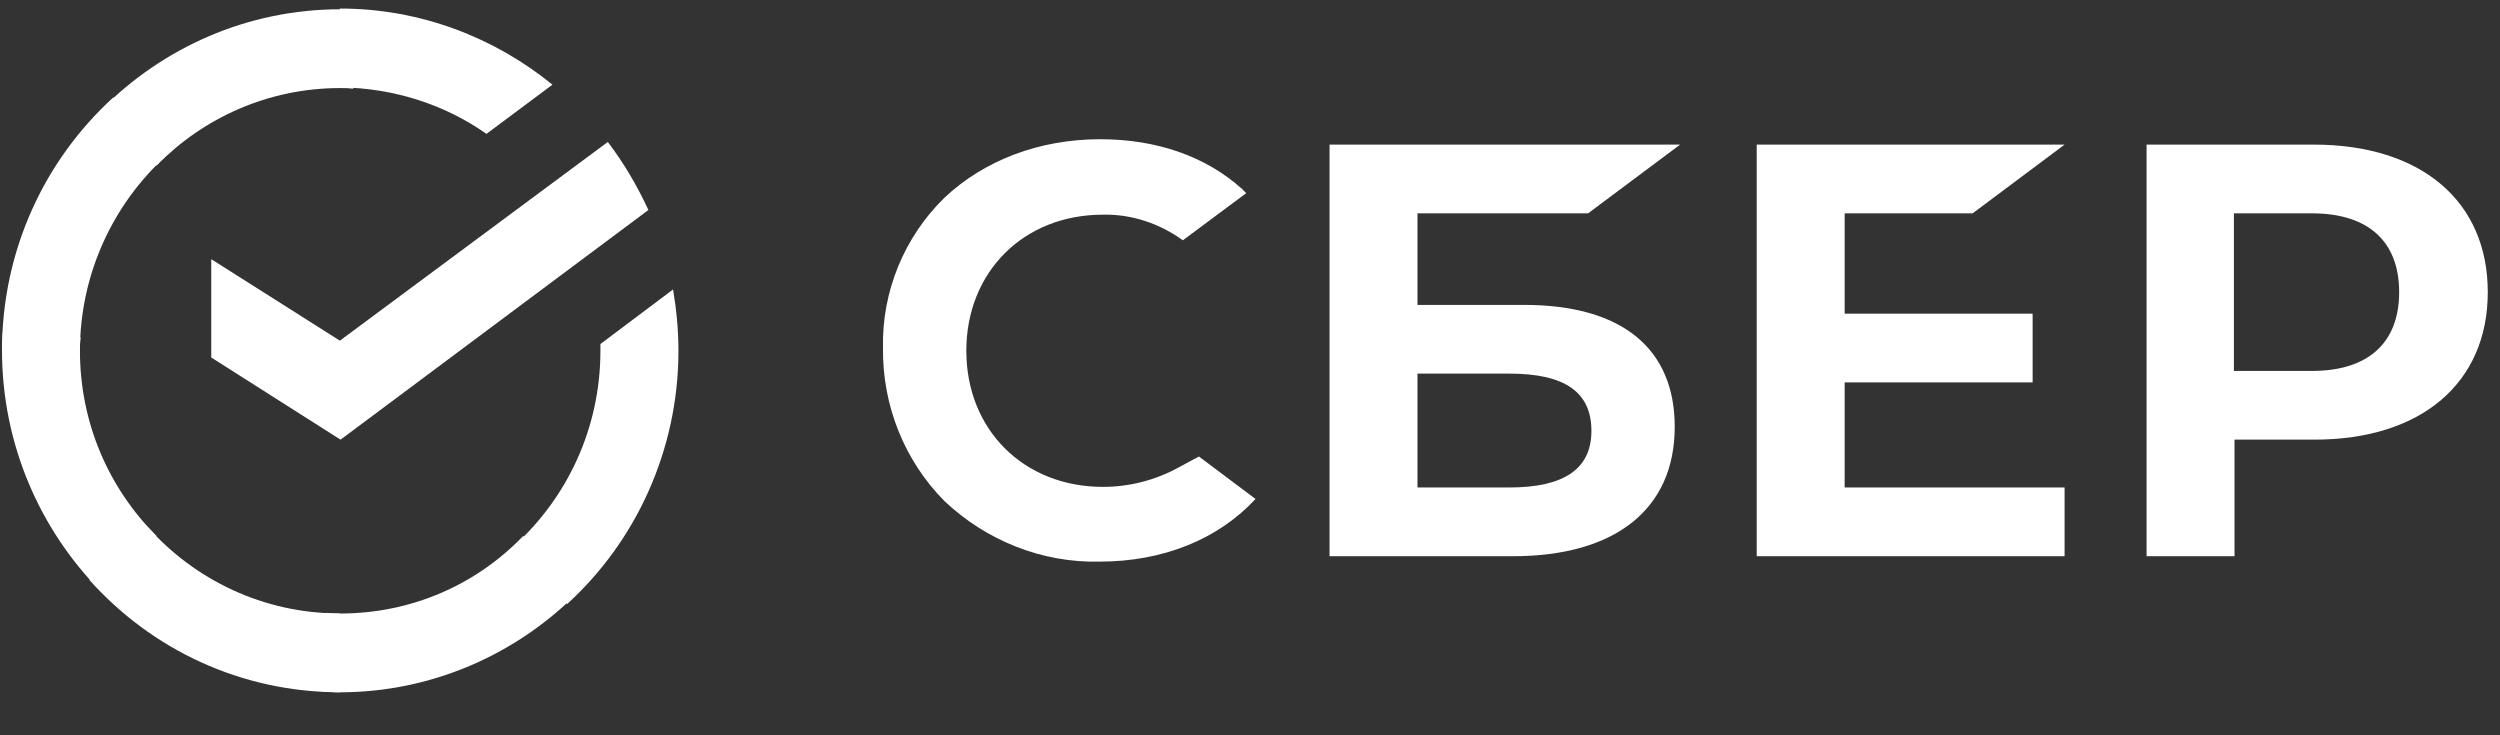
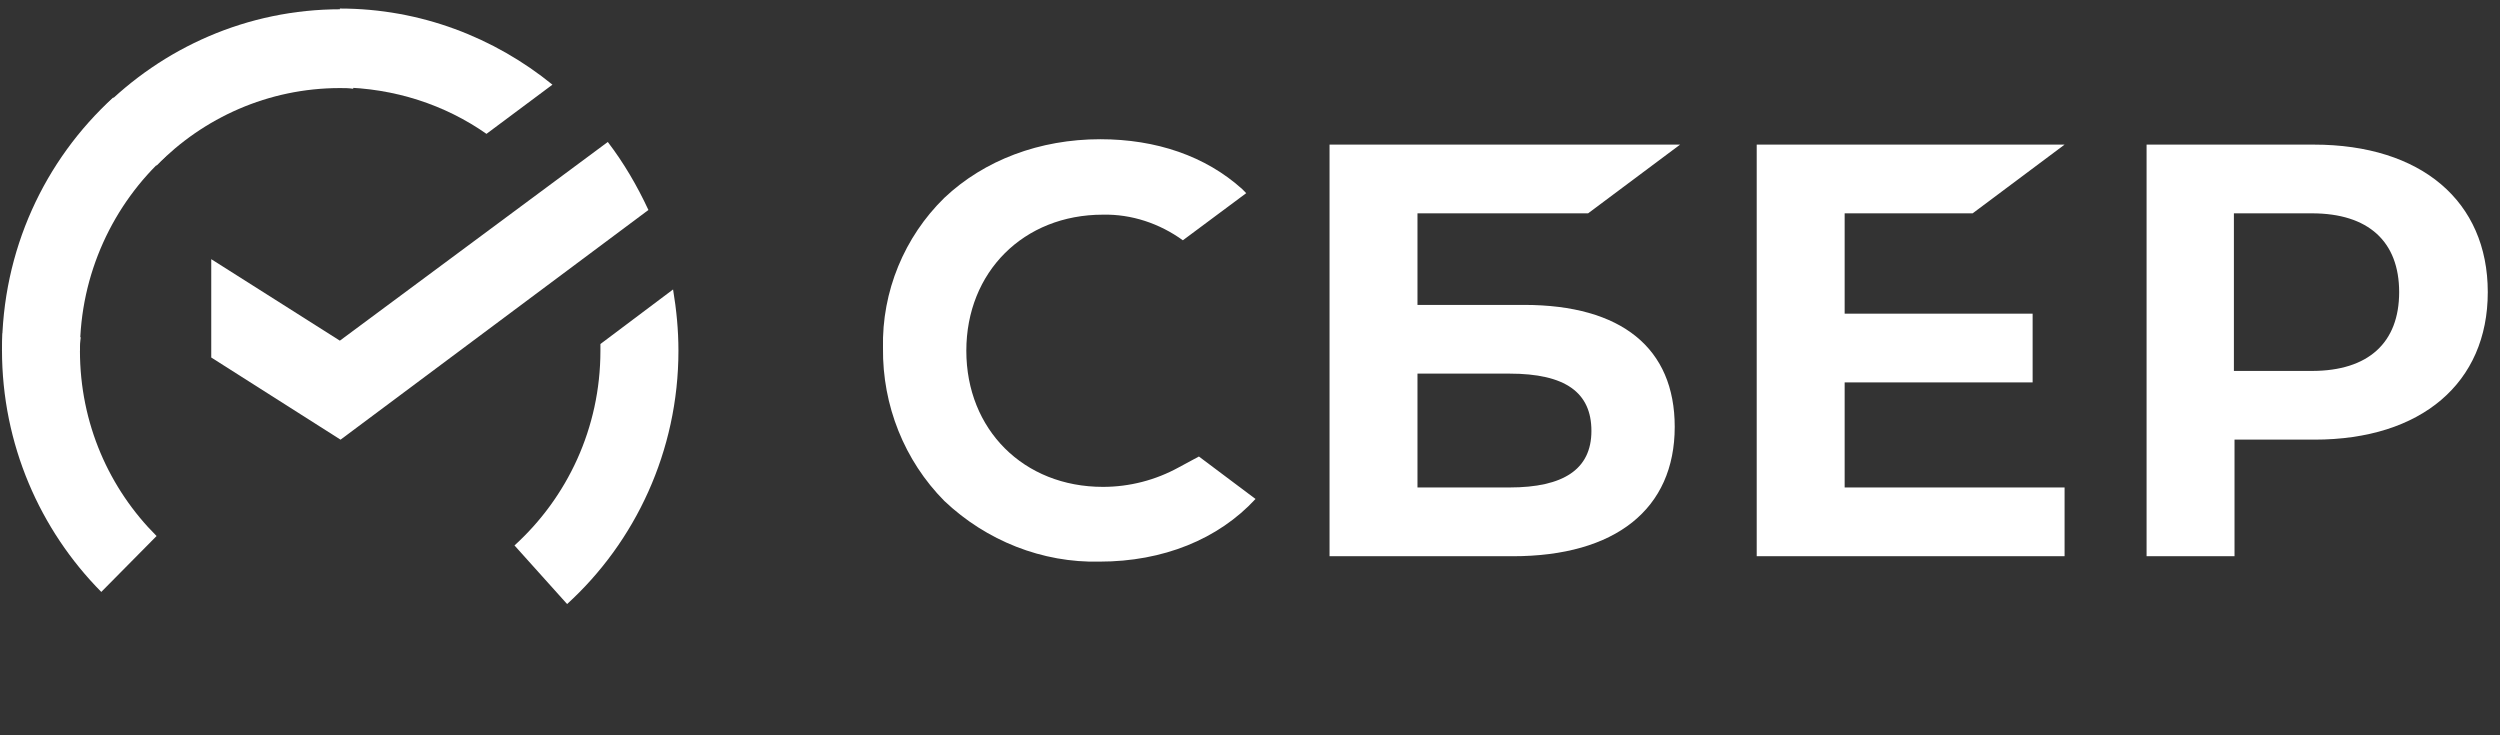
<svg xmlns="http://www.w3.org/2000/svg" width="136" height="40" viewBox="0 0 136 40" fill="none">
  <rect x="0" y="0" width="136" height="40" fill="#333333" stroke="none" />
  <path d="M107.312 11.605L112.313 7.867H95.565V30.259H112.313V26.518H100.349V20.803H110.575V17.065H100.349V11.605H107.312Z" fill="white" />
  <path d="M82.913 16.587H77.111V11.605H86.393L91.397 7.867H72.327V30.259H82.295C87.88 30.259 91.105 27.691 91.105 23.221C91.105 18.934 88.206 16.587 82.913 16.587ZM82.115 26.518H77.111V20.325H82.115C85.16 20.325 86.573 21.352 86.573 23.442C86.573 25.531 85.052 26.518 82.115 26.518Z" fill="white" />
  <path d="M125.873 7.867H116.774V30.259H121.558V23.916H125.91C131.709 23.916 135.335 20.84 135.335 15.892C135.335 10.944 131.709 7.867 125.873 7.867ZM125.764 20.179H121.524V11.605H125.764C128.847 11.605 130.514 13.145 130.514 15.892C130.514 18.639 128.847 20.179 125.764 20.179Z" fill="white" />
  <path d="M64.131 25.421C62.864 26.119 61.449 26.486 59.999 26.486C55.684 26.486 52.568 23.369 52.568 19.082C52.568 14.795 55.684 11.678 59.999 11.678C61.557 11.644 63.082 12.156 64.348 13.072L67.794 10.508L67.577 10.287C65.584 8.49 62.899 7.574 59.853 7.574C56.556 7.574 53.545 8.71 51.372 10.762C49.196 12.889 47.964 15.857 48.035 18.936C47.998 22.05 49.196 25.055 51.372 27.252C53.654 29.416 56.699 30.627 59.819 30.552C63.262 30.552 66.27 29.342 68.3 27.144L65.221 24.834L64.131 25.421Z" fill="white" />
  <path d="M33.064 7.723C33.933 8.859 34.66 10.104 35.274 11.423L18.526 23.918L11.492 19.448V14.099L18.489 18.532L33.064 7.723Z" fill="white" />
  <path d="M4.349 19.082C4.349 18.824 4.349 18.607 4.386 18.349L0.146 18.129C0.146 18.424 0.108 18.753 0.108 19.045C0.108 24.176 2.176 28.829 5.51 32.201L8.518 29.159C5.944 26.594 4.349 23.04 4.349 19.082Z" fill="white" />
  <path d="M18.489 4.791C18.743 4.791 18.961 4.791 19.215 4.828L19.433 0.541C19.141 0.541 18.815 0.504 18.526 0.504C13.451 0.504 8.847 2.593 5.51 5.964L8.518 9.007C11.057 6.405 14.608 4.791 18.489 4.791Z" fill="white" />
-   <path d="M18.489 33.376C18.234 33.376 18.017 33.376 17.762 33.339L17.545 37.626C17.837 37.626 18.163 37.663 18.451 37.663C23.527 37.663 28.134 35.574 31.468 32.202L28.46 29.16C25.92 31.799 22.403 33.376 18.489 33.376Z" fill="white" />
  <path d="M26.464 7.282L30.053 4.606C26.899 2.042 22.876 0.465 18.489 0.465V4.752C21.463 4.789 24.217 5.705 26.464 7.282Z" fill="white" />
  <path d="M36.907 19.08C36.907 17.944 36.798 16.845 36.615 15.746L32.663 18.714C32.663 18.823 32.663 18.971 32.663 19.08C32.663 23.296 30.851 27.071 27.988 29.672L30.851 32.86C34.551 29.489 36.907 24.541 36.907 19.08Z" fill="white" />
-   <path d="M18.488 33.372C14.319 33.372 10.585 31.541 8.011 28.645L4.857 31.541C8.229 35.316 13.087 37.659 18.488 37.659V33.372Z" fill="white" />
  <path d="M9.027 8.489L6.162 5.301C2.427 8.709 0.108 13.62 0.108 19.081H4.349C4.349 14.902 6.162 11.093 9.027 8.489Z" fill="white" />
</svg>